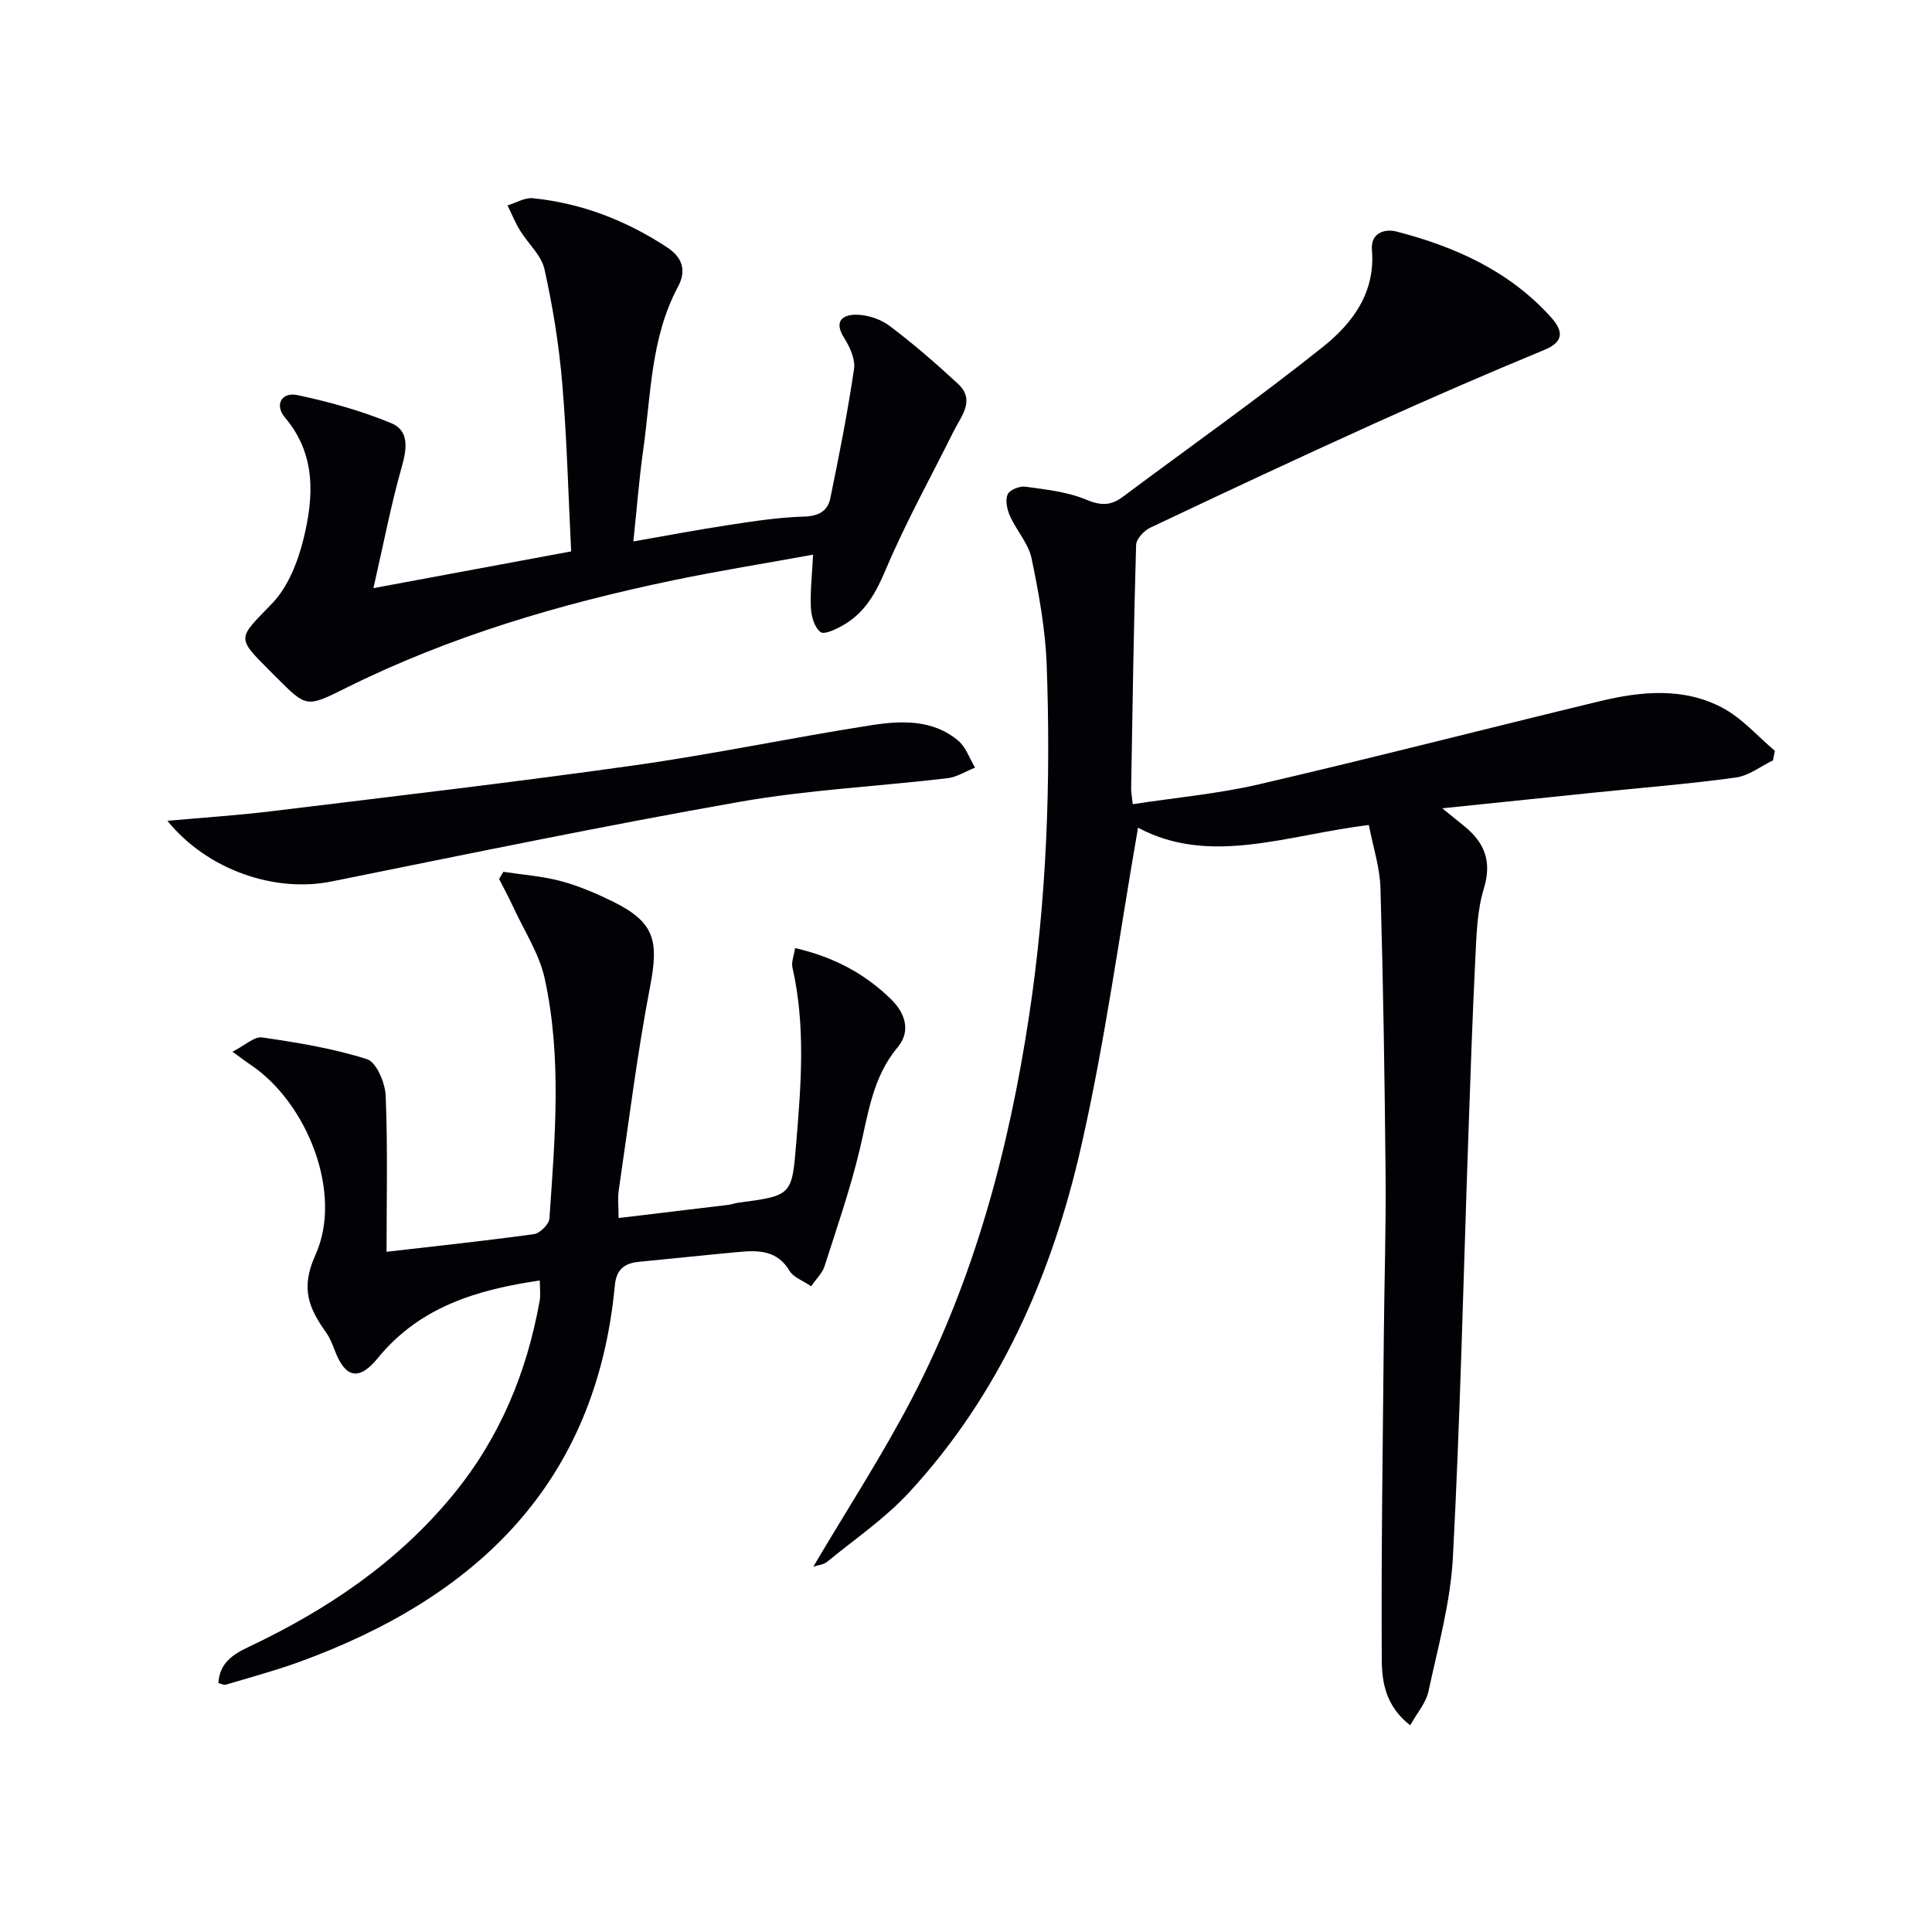
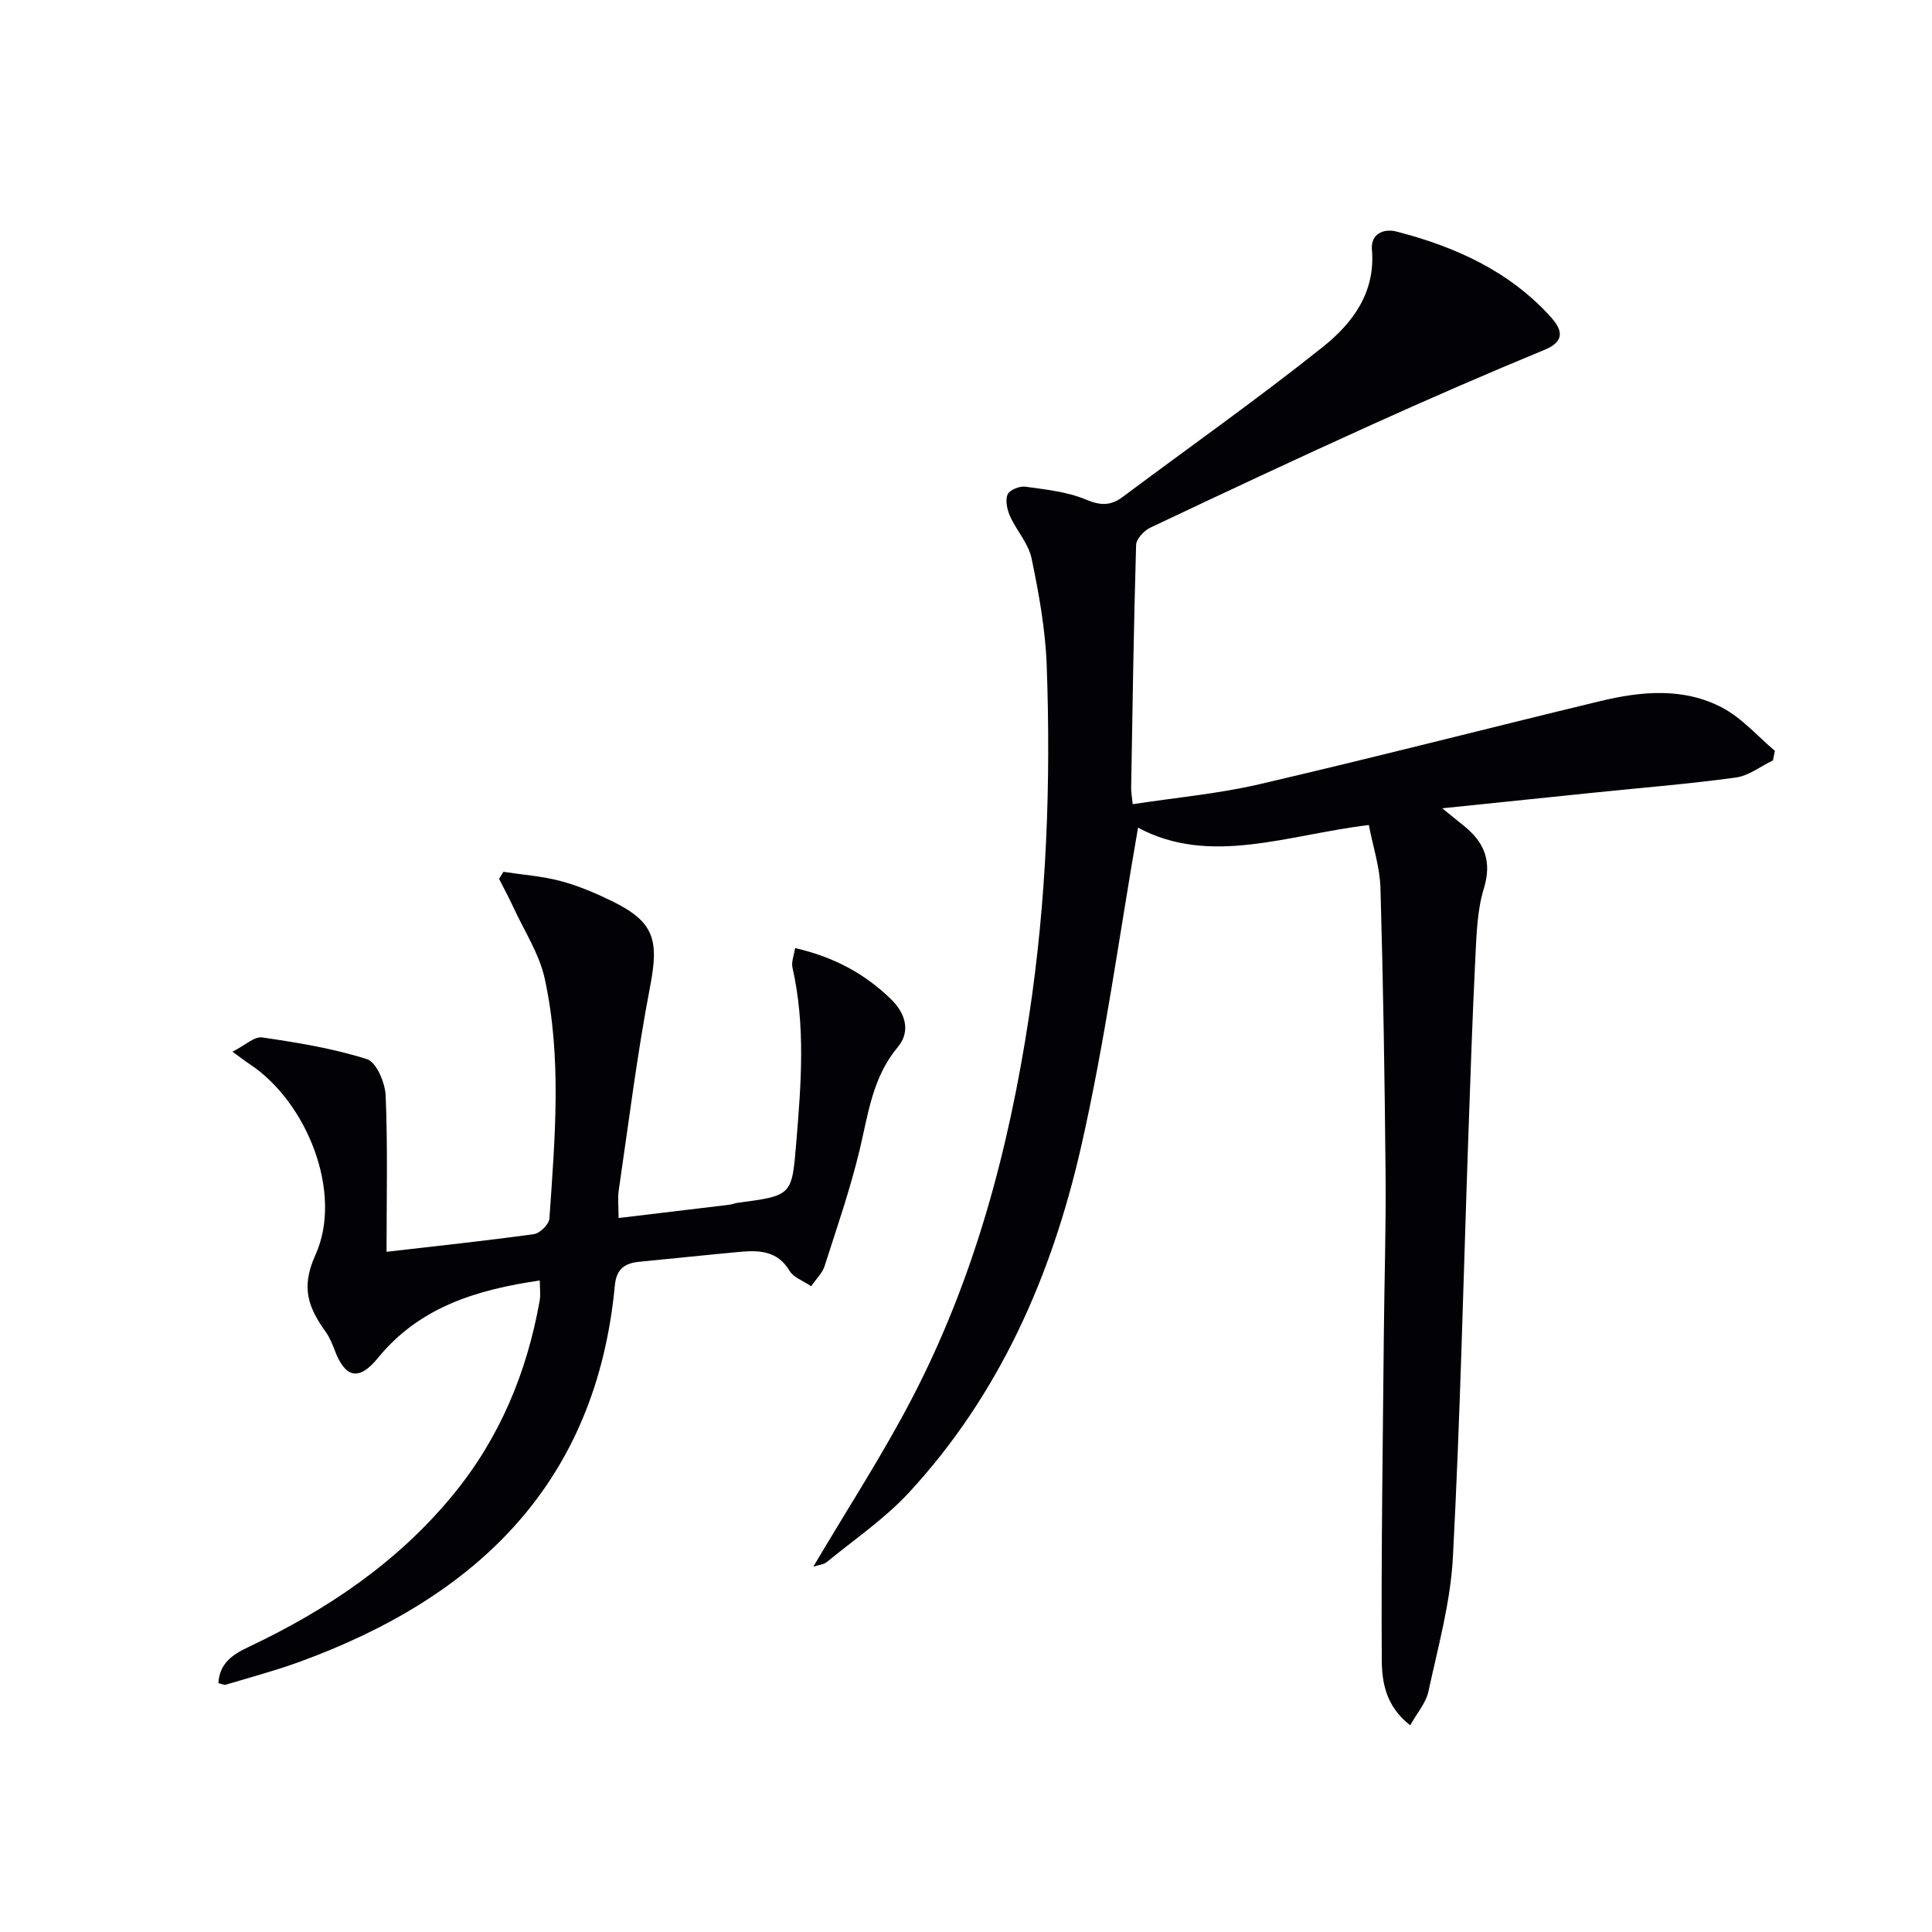
<svg xmlns="http://www.w3.org/2000/svg" enable-background="new 0 0 400 400" viewBox="0 0 400 400">
  <path d="m168.39 324.36c7.03-11.91 14.3-23.07 20.42-34.82 12.93-24.83 20.05-51.53 24.24-79.14 3.66-24.12 4.53-48.36 3.66-72.66-.27-7.41-1.62-14.84-3.13-22.12-.64-3.09-3.12-5.76-4.46-8.75-.61-1.36-1.02-3.26-.51-4.5.38-.92 2.47-1.77 3.65-1.61 4.24.59 8.66 1.04 12.54 2.66 3.03 1.27 5.14 1.34 7.66-.55 13.83-10.34 27.97-20.3 41.46-31.07 6.1-4.87 10.89-11.23 10.12-20.12-.28-3.24 2.4-4.44 5.14-3.73 12.08 3.13 23.23 8.14 31.8 17.58 2.1 2.32 3.52 4.94-1.14 6.87-11.93 4.93-23.79 10.08-35.55 15.4-15.45 6.99-30.8 14.18-46.12 21.44-1.3.61-2.91 2.33-2.95 3.58-.5 16.79-.74 33.6-1.03 50.4-.01.8.15 1.59.33 3.28 8.92-1.37 17.68-2.15 26.16-4.12 23.59-5.48 47.04-11.53 70.58-17.21 8.53-2.06 17.3-2.89 25.34 1.36 4.06 2.15 7.27 5.89 10.87 8.92-.13.66-.26 1.32-.4 1.98-2.56 1.23-5.01 3.19-7.69 3.55-9.69 1.33-19.45 2.11-29.19 3.11-10.19 1.05-20.38 2.1-31.59 3.26 1.95 1.58 3.15 2.57 4.37 3.54 4.32 3.43 6 7.35 4.24 13.09-1.38 4.51-1.51 9.47-1.75 14.25-.62 12.46-1.03 24.93-1.47 37.39-1.01 28.92-1.66 57.86-3.18 86.76-.49 9.34-3.08 18.6-5.07 27.82-.51 2.37-2.36 4.46-3.77 7-5.07-3.91-5.86-8.94-5.89-13.53-.13-22.47.22-44.94.43-67.41.1-10.99.46-21.99.36-32.98-.18-19.81-.49-39.61-1.06-59.41-.13-4.36-1.57-8.69-2.41-13.06-16.83 2.02-32.87 8.55-47.78.55-3.87 22.14-6.84 44.38-11.81 66.16-6.05 26.52-16.85 51.19-35.62 71.5-5 5.41-11.25 9.66-16.99 14.37-.65.54-1.74.62-2.81.97z" fill="#010106" />
  <path d="m104.22 180.5c3.96.61 8 .89 11.85 1.91 3.65.97 7.21 2.49 10.62 4.15 8.78 4.3 9.77 8.01 7.91 17.68-2.69 13.98-4.43 28.14-6.5 42.23-.24 1.61-.03 3.29-.03 5.71 7.79-.93 15.28-1.82 22.76-2.73.66-.08 1.29-.34 1.95-.43 11.25-1.49 11.17-1.5 12.08-12.49 1.01-12.11 1.94-24.19-.79-36.22-.26-1.13.31-2.46.54-4.02 7.98 1.82 14.45 5.29 19.89 10.61 2.91 2.85 4.13 6.59 1.38 9.88-5.22 6.24-6.11 13.76-7.88 21.2-1.95 8.19-4.73 16.18-7.3 24.22-.43 1.34-1.6 2.43-2.75 4.11-1.71-1.17-3.66-1.83-4.47-3.18-2.5-4.2-6.3-4.31-10.35-3.94-6.94.64-13.87 1.38-20.81 2.05-3 .29-4.71 1.54-5.02 4.87-3.86 40.96-28.54 64.57-65.32 77.97-4.98 1.81-10.12 3.18-15.21 4.71-.4.12-.92-.18-1.55-.32.23-4.16 3-5.95 6.26-7.49 16.26-7.69 30.91-17.55 42.43-31.63 9.6-11.74 15.18-25.23 17.82-40.04.22-1.24.03-2.56.03-4.2-13.16 1.92-24.95 5.53-33.54 16.07-3.91 4.79-6.75 4.16-8.94-1.67-.47-1.24-.98-2.51-1.73-3.58-3.53-5-5.44-9.05-2.24-16.12 5.8-12.8-1.76-31.68-13.63-39.5-.81-.53-1.58-1.14-3.55-2.57 2.58-1.3 4.52-3.18 6.15-2.95 7.32 1.07 14.69 2.27 21.7 4.5 1.95.62 3.76 4.89 3.87 7.56.44 10.78.18 21.58.18 32.32 10.46-1.21 20.52-2.27 30.53-3.66 1.23-.17 3.11-2.04 3.19-3.22 1.14-16.59 2.61-33.26-.97-49.68-1.12-5.13-4.22-9.83-6.46-14.71-.93-2.01-1.99-3.96-2.99-5.93.3-.5.6-.98.89-1.47z" fill="#010106" />
-   <path d="m77.31 121.77c14.4-2.68 27.34-5.08 40.94-7.61-.6-12.01-.88-23.46-1.85-34.86-.67-7.91-1.95-15.81-3.67-23.56-.65-2.91-3.41-5.31-5.07-8.03-1-1.64-1.73-3.45-2.58-5.18 1.75-.53 3.57-1.66 5.25-1.49 10.1 1.03 19.31 4.6 27.8 10.18 3.27 2.15 3.97 4.92 2.26 8.11-5.69 10.6-5.6 22.4-7.22 33.83-.86 6.05-1.32 12.15-2.04 18.94 6.76-1.18 13.32-2.43 19.92-3.43 5.08-.77 10.2-1.57 15.32-1.71 3.03-.08 4.98-1.09 5.53-3.77 1.84-8.89 3.59-17.82 4.92-26.8.3-2.02-.87-4.56-2.05-6.43-2.24-3.54-.23-4.84 2.59-4.8 2.32.03 5 .93 6.86 2.34 4.9 3.7 9.57 7.75 14.08 11.92 3.71 3.43.73 6.68-.85 9.85-4.72 9.5-9.89 18.8-14.02 28.55-2.04 4.82-4.26 8.96-8.78 11.57-1.47.85-3.98 2.07-4.76 1.48-1.25-.94-1.92-3.25-2-5.02-.17-3.41.24-6.84.45-11.01-9.72 1.77-19.33 3.3-28.85 5.28-23.47 4.88-46.36 11.61-67.92 22.34-8.1 4.03-8.08 4.06-14.33-2.2-.47-.47-.94-.94-1.41-1.41-7.01-7.01-6.57-6.58.49-13.89 3.32-3.43 5.37-8.69 6.54-13.47 2.12-8.66 2.6-17.43-3.87-25.06-2.19-2.58-.72-5.34 2.63-4.62 6.59 1.4 13.17 3.23 19.38 5.8 3.77 1.56 3.25 5.31 2.16 9.12-2.19 7.71-3.7 15.64-5.85 25.04z" fill="#010106" />
-   <path d="m34.66 169.94c7.77-.7 14.66-1.14 21.51-1.98 25.04-3.06 50.09-5.97 75.07-9.49 16.42-2.31 32.68-5.75 49.07-8.31 6.23-.97 12.79-1.28 18.1 3.21 1.59 1.34 2.33 3.68 3.47 5.56-1.92.76-3.79 1.97-5.77 2.2-14.34 1.69-28.84 2.39-43.03 4.89-28.24 4.98-56.33 10.81-84.44 16.48-11.63 2.36-25.66-2.29-33.98-12.56z" fill="#010106" />
+   <path d="m77.31 121.77z" fill="#010106" />
</svg>